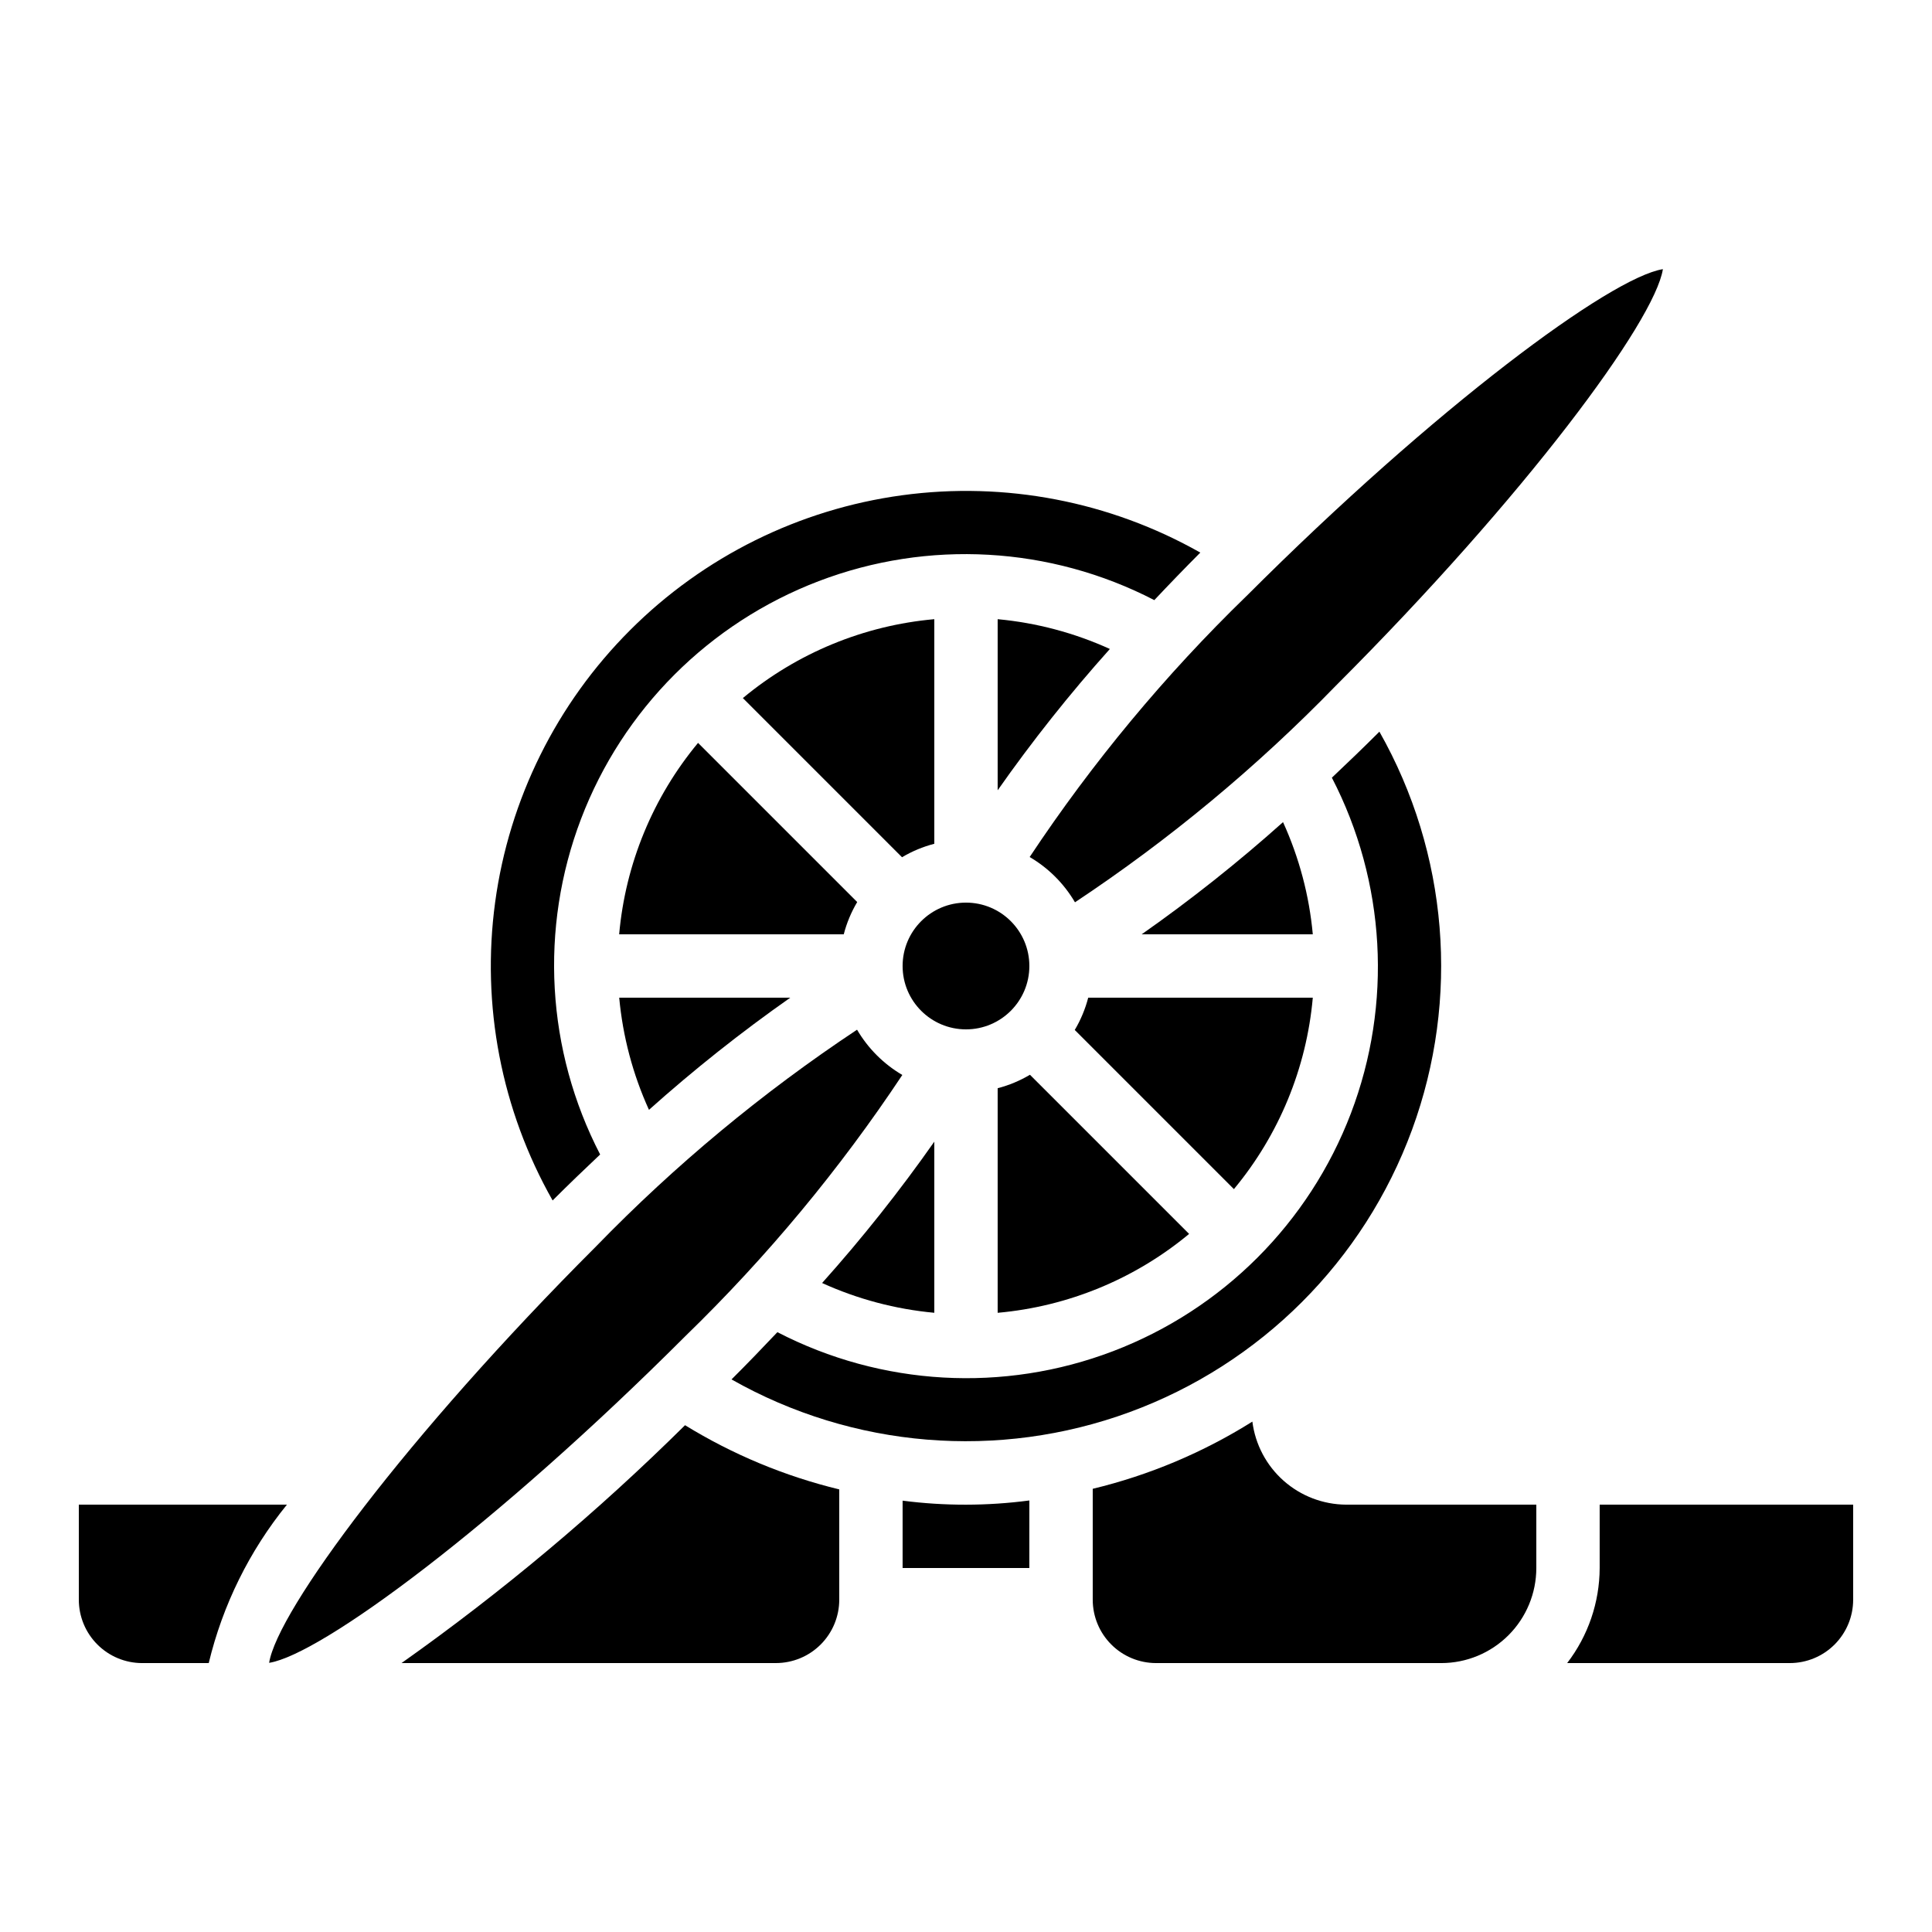
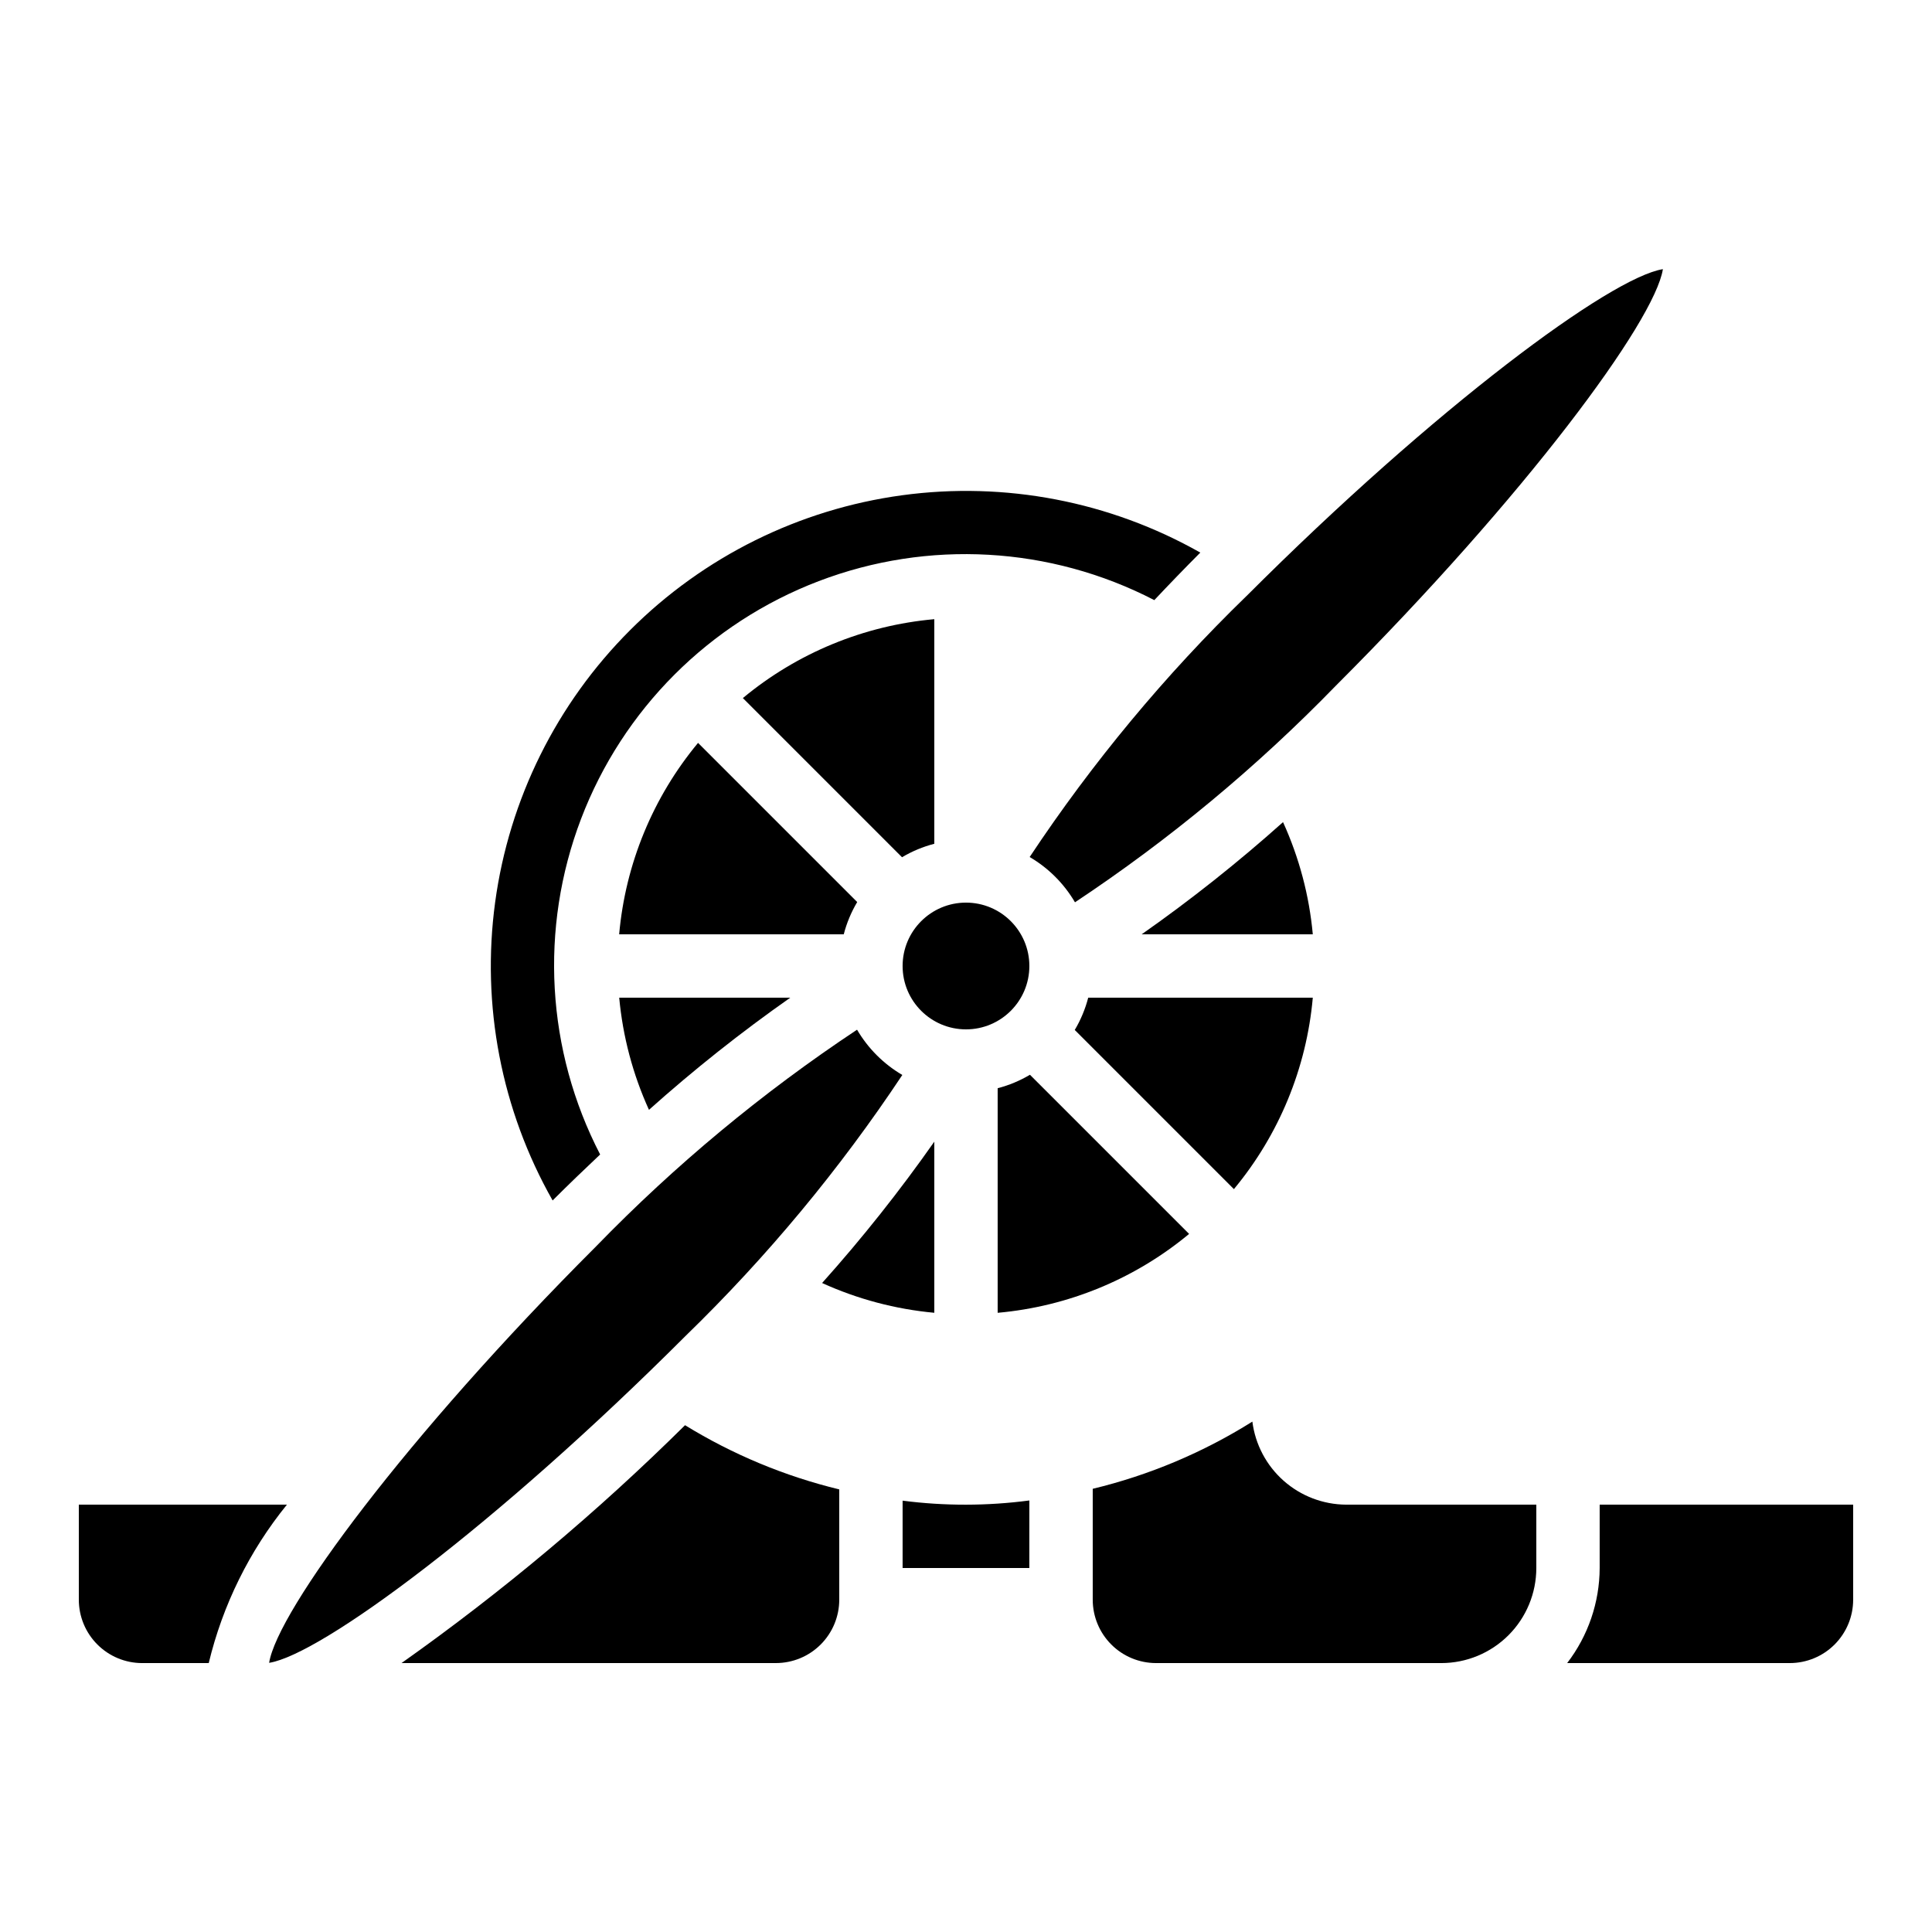
<svg xmlns="http://www.w3.org/2000/svg" fill="#000000" width="800px" height="800px" version="1.1" viewBox="144 144 512 512">
  <g>
-     <path d="m408.39 308.09v45.344c9.164-13.059 19.094-25.562 29.734-37.449-9.402-4.273-19.449-6.941-29.734-7.894z" />
    <path d="m310.99 310.99c-19.492 19.473-32.059 44.805-35.77 72.105-3.711 27.305 1.641 55.07 15.23 79.039 4.199-4.199 8.398-8.23 12.594-12.184-14.277-27.574-16.117-59.926-5.059-88.941 11.059-29.012 33.969-51.93 62.98-63 29.008-11.07 61.363-9.242 88.941 5.027 3.953-4.199 8.004-8.398 12.191-12.594-23.969-13.57-51.727-18.906-79.02-15.195-27.289 3.711-52.613 16.266-72.09 35.742z" />
    <path d="m353.44 408.39h-45.344c0.949 10.281 3.613 20.328 7.887 29.727 11.891-10.637 24.398-20.562 37.457-29.727z" />
    <path d="m371.17 383.05-42.176-42.176v-0.004c-11.961 14.398-19.254 32.094-20.91 50.734h59.52c0.777-3.008 1.98-5.887 3.566-8.555z" />
    <path d="m416.79 400c0 9.273-7.519 16.793-16.793 16.793-9.277 0-16.797-7.519-16.797-16.793 0-9.277 7.519-16.797 16.797-16.797 9.273 0 16.793 7.519 16.793 16.797" />
    <path d="m475.89 520.74c-13.043 8.188-27.332 14.203-42.305 17.809v29.387c0 4.457 1.77 8.727 4.918 11.875 3.148 3.152 7.422 4.922 11.875 4.922h75.57c6.684 0 13.09-2.656 17.812-7.379 4.727-4.727 7.379-11.133 7.379-17.812v-16.793h-50.379c-6.109-0.031-12-2.277-16.578-6.328-4.574-4.047-7.523-9.621-8.293-15.68z" />
    <path d="m164.89 542.75v25.191-0.004c0 4.457 1.77 8.727 4.918 11.875 3.152 3.152 7.422 4.922 11.875 4.922h17.633c3.691-15.367 10.766-29.711 20.719-41.984z" />
    <path d="m567.93 559.54c-0.031 9.113-3.059 17.965-8.613 25.191h58.996c4.453 0 8.727-1.77 11.875-4.922 3.148-3.148 4.918-7.418 4.918-11.875v-25.188h-67.176z" />
    <path d="m474.29 301.99c-21.555 20.922-40.805 44.102-57.418 69.129 4.965 2.906 9.098 7.039 12.008 12 25.031-16.609 48.211-35.855 69.141-57.41 50.32-50.312 84.48-96.562 86.664-110.38-13.797 2.184-60.082 36.348-110.39 86.664z" />
    <path d="m446.56 391.6h45.344c-0.941-10.281-3.609-20.328-7.887-29.727-11.891 10.637-24.398 20.562-37.457 29.727z" />
    <path d="m391.6 491.9v-45.344c-9.164 13.059-19.094 25.566-29.734 37.457 9.402 4.273 19.453 6.941 29.734 7.887z" />
    <path d="m383.13 428.88c-4.961-2.906-9.094-7.035-12-12-25.035 16.609-48.219 35.855-69.148 57.41-50.32 50.312-84.488 96.59-86.66 110.38 13.797-2.184 60.078-36.352 110.39-86.664l-0.004 0.004c21.551-20.93 40.801-44.105 57.418-69.133z" />
    <path d="m408.39 432.39v59.516c18.641-1.66 36.336-8.953 50.734-20.906l-42.176-42.176v-0.004c-2.672 1.59-5.551 2.789-8.559 3.57z" />
    <path d="m428.82 416.95 42.176 42.176h0.004c11.957-14.395 19.25-32.09 20.906-50.734h-59.516c-0.781 3.008-1.98 5.887-3.57 8.559z" />
    <path d="m383.2 541.69v17.852h33.586l0.004-17.902c-11.148 1.473-22.438 1.488-33.59 0.051z" />
-     <path d="m337.86 509.56c32.184 18.242 70.758 21.414 105.49 8.672 34.73-12.738 62.105-40.105 74.855-74.832 12.75-34.73 9.586-73.305-8.648-105.5-4.199 4.199-8.398 8.23-12.594 12.191v0.004c14.273 27.582 16.105 59.949 5.035 88.969-11.07 29.02-33.992 51.941-63.012 63.008-29.02 11.07-61.383 9.242-88.969-5.035-3.922 4.148-7.961 8.348-12.156 12.52z" />
    <path d="m250.41 584.73h99.207c4.453 0 8.727-1.77 11.875-4.922 3.148-3.148 4.918-7.418 4.918-11.875v-29.227c-14.43-3.496-28.219-9.238-40.867-17.012-23.27 23.039-48.402 44.121-75.133 63.035z" />
    <path d="m391.6 367.61v-59.52c-18.641 1.66-36.336 8.953-50.734 20.91l42.176 42.176h0.004c2.668-1.586 5.547-2.789 8.555-3.566z" />
  </g>
</svg>